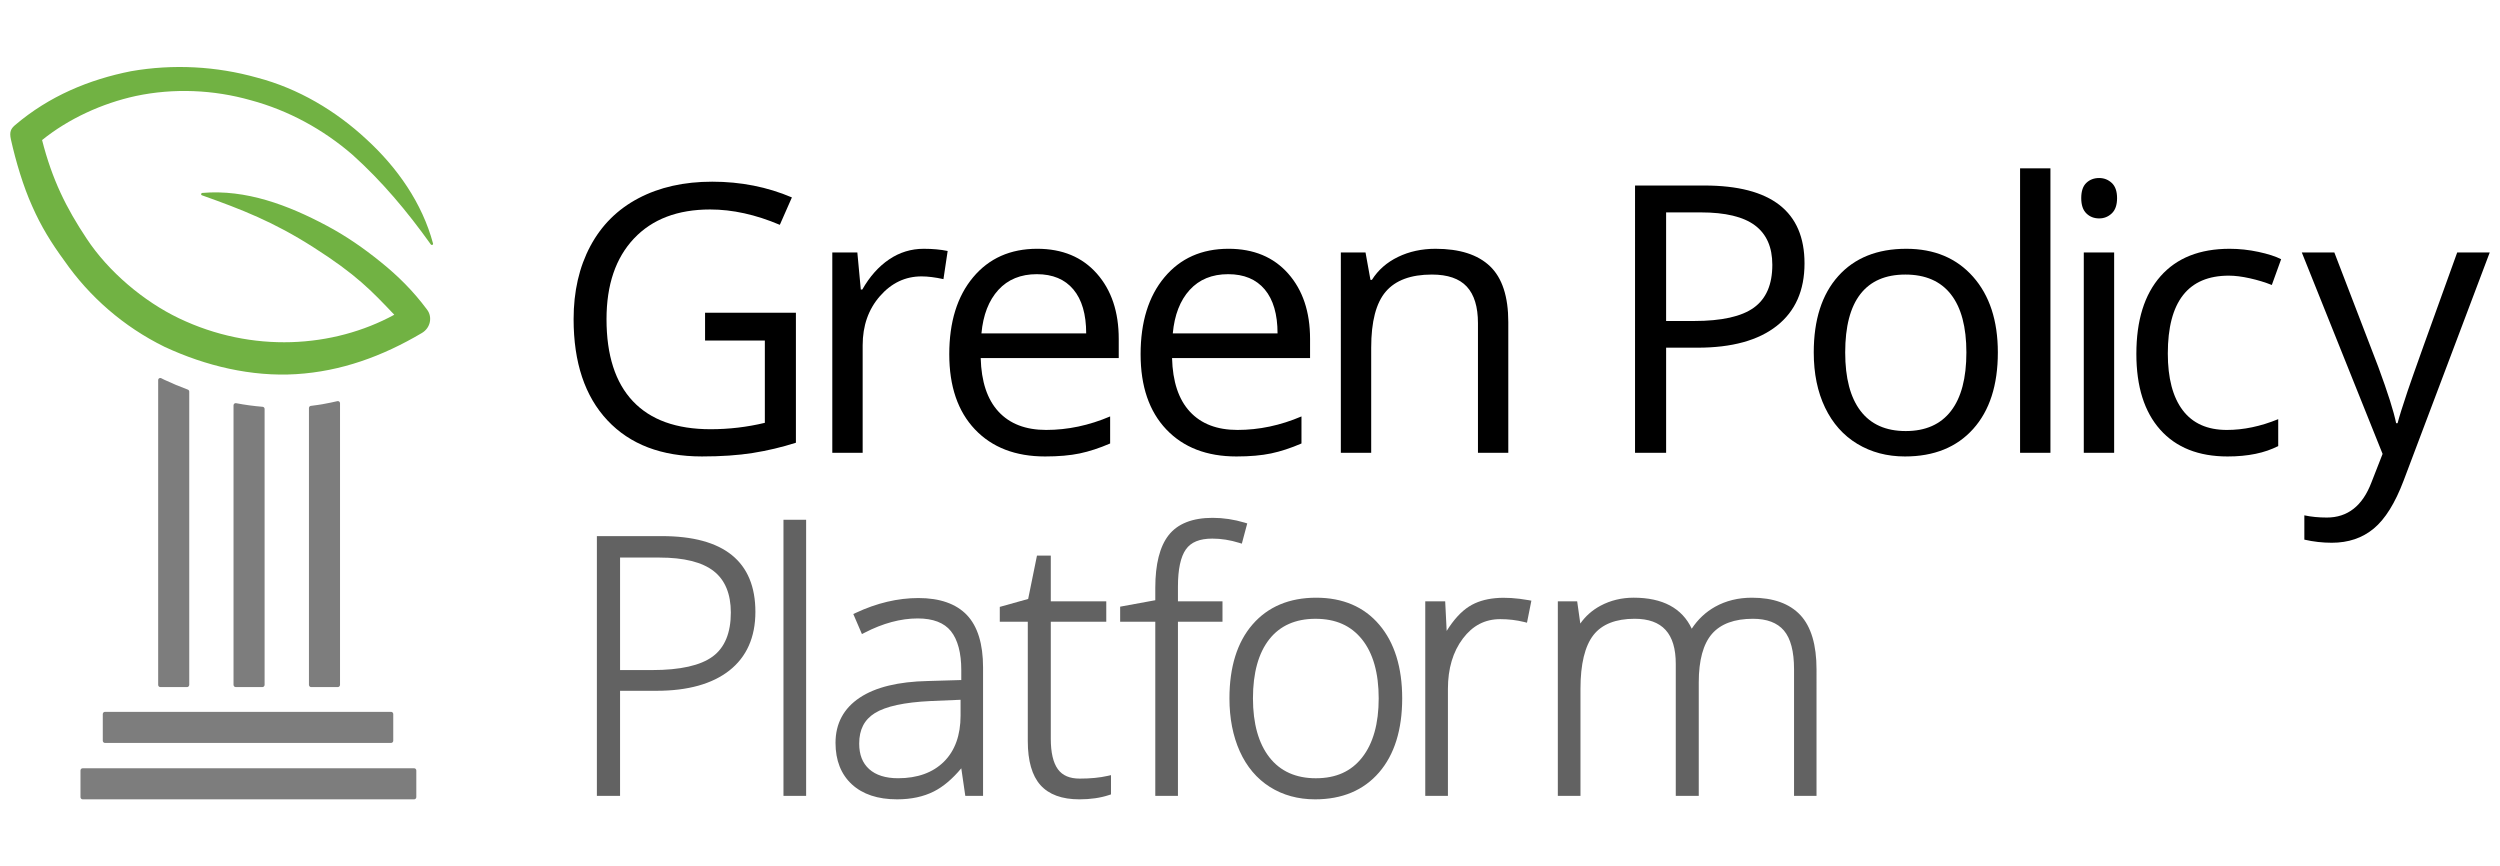
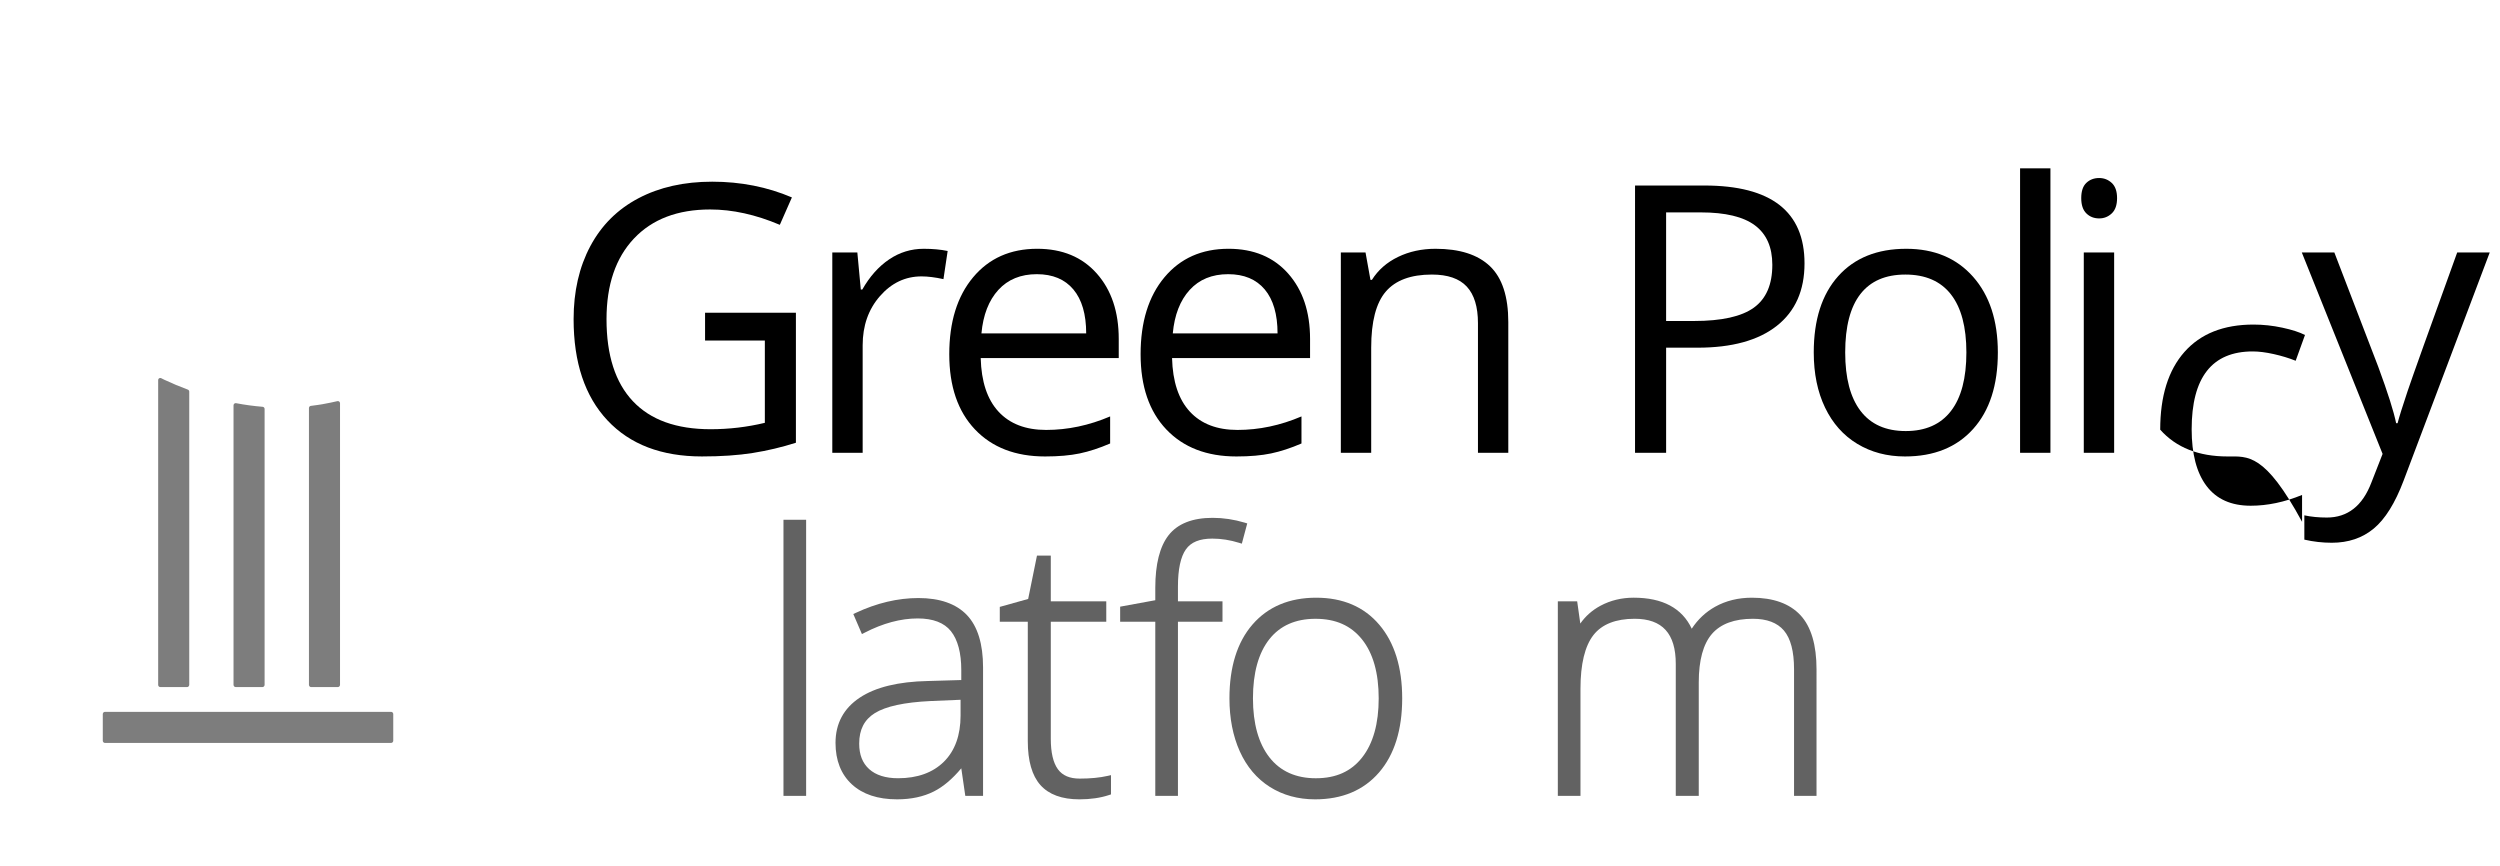
<svg xmlns="http://www.w3.org/2000/svg" version="1.1" id="Layer_1" x="0px" y="0px" width="202px" height="70px" viewBox="0 0 202 70" enable-background="new 0 0 202 70" xml:space="preserve">
  <g>
    <g>
      <path fill="#7D7D7D" d="M15.291,31.645v23.69c0,0.1-0.082,0.182-0.176,0.182h-2.16c-0.1,0-0.175-0.082-0.175-0.176V30.709    c0-0.094,0.075-0.169,0.169-0.169c0.019,0,0.043,0.006,0.063,0.012c0,0,0.006,0,0.013,0.006c0.088,0.05,0.176,0.087,0.264,0.132    c0.615,0.289,1.249,0.552,1.889,0.791C15.247,31.507,15.291,31.576,15.291,31.645z" />
      <path fill="#7D7D7D" d="M27.474,32.583v22.752c0,0.1-0.082,0.182-0.182,0.182h-2.153c-0.095,0-0.176-0.082-0.176-0.182V32.968    c0-0.089,0.066-0.163,0.155-0.173c0.726-0.087,1.438-0.218,2.14-0.382C27.369,32.386,27.474,32.469,27.474,32.583z" />
      <path fill="#7D7D7D" d="M21.218,32.869c0.092,0.007,0.162,0.082,0.162,0.174v22.292c0,0.1-0.082,0.182-0.176,0.182h-2.153    c-0.101,0-0.182-0.082-0.182-0.182V32.75c0-0.111,0.1-0.193,0.209-0.172C19.79,32.714,20.501,32.81,21.218,32.869z" />
-       <path fill="#71B243" d="M34.522,25.04l-0.042-0.057c-1.098-1.476-2.327-2.694-3.709-3.807c-1.369-1.11-2.824-2.121-4.391-2.95    c-3.094-1.649-6.508-2.943-10.039-2.637c-0.037,0.007-0.079,0.036-0.088,0.075c-0.013,0.054,0.02,0.107,0.074,0.12    c3.208,1.142,5.76,2.131,8.985,4.188c3.487,2.223,4.694,3.51,6.547,5.46c-4.932,2.684-11.474,3.127-17.411,0.279    c-2.816-1.351-5.67-3.735-7.448-6.432C5.352,16.801,4.22,14.53,3.4,11.317c2.119-1.712,4.831-2.965,7.583-3.563    c3.046-0.642,6.264-0.512,9.286,0.347c3.019,0.814,5.831,2.338,8.22,4.412c2.354,2.114,4.408,4.555,6.319,7.235    c0.023,0.032,0.07,0.056,0.111,0.045c0.052-0.015,0.084-0.068,0.069-0.121c-0.873-3.257-2.881-6.127-5.375-8.414    c-2.484-2.31-5.515-4.115-8.842-4.985c-3.289-0.925-6.783-1.113-10.182-0.52c-3.395,0.674-6.604,2.002-9.373,4.356l-0.028,0.025    c-0.279,0.256-0.453,0.485-0.304,1.145c0.399,1.778,0.992,3.777,1.721,5.39c0.708,1.612,1.539,2.959,2.593,4.396    c2.019,2.904,4.785,5.331,8.092,6.955c3.335,1.554,7.044,2.435,10.642,2.211c3.611-0.224,6.949-1.427,10.159-3.327    C34.807,26.48,34.936,25.595,34.522,25.04z" />
      <path fill="#7D7D7D" d="M31.597,60.029H8.483c-0.098,0-0.178-0.08-0.178-0.179v-2.154c0-0.099,0.08-0.179,0.178-0.179h23.114    c0.099,0,0.178,0.08,0.178,0.179v2.154C31.775,59.949,31.696,60.029,31.597,60.029z" />
-       <path fill="#7D7D7D" d="M33.459,64.587H6.681c-0.098,0-0.178-0.08-0.178-0.178v-2.155c0-0.098,0.08-0.178,0.178-0.178h26.779    c0.098,0,0.178,0.08,0.178,0.178v2.155C33.637,64.507,33.558,64.587,33.459,64.587z" />
    </g>
    <path d="M56.968,25.271h7.341v10.502c-1.143,0.364-2.305,0.64-3.486,0.827c-1.182,0.188-2.55,0.281-4.106,0.281   c-3.27,0-5.815-0.973-7.637-2.917c-1.822-1.945-2.733-4.67-2.733-8.176c0-2.245,0.451-4.212,1.352-5.901   c0.901-1.689,2.199-2.979,3.892-3.87c1.694-0.891,3.678-1.337,5.953-1.337c2.305,0,4.452,0.423,6.441,1.271l-0.976,2.215   c-1.949-0.827-3.825-1.241-5.627-1.241c-2.629,0-4.683,0.783-6.16,2.349c-1.477,1.566-2.216,3.737-2.216,6.515   c0,2.915,0.711,5.126,2.135,6.632c1.423,1.507,3.513,2.26,6.271,2.26c1.497,0,2.959-0.172,4.387-0.517v-6.647h-4.83V25.271z" />
    <path d="M74.635,20.102c0.719,0,1.364,0.059,1.936,0.177l-0.34,2.274c-0.67-0.147-1.26-0.221-1.772-0.221   c-1.31,0-2.43,0.532-3.36,1.595s-1.396,2.388-1.396,3.974v8.685H67.25V20.397h2.023l0.28,2.999h0.119   c0.601-1.054,1.325-1.866,2.171-2.437C72.69,20.387,73.621,20.102,74.635,20.102z" />
    <path d="M84.441,36.882c-2.393,0-4.282-0.729-5.665-2.186c-1.383-1.458-2.075-3.481-2.075-6.072c0-2.609,0.642-4.683,1.927-6.219   c1.286-1.536,3.012-2.304,5.178-2.304c2.028,0,3.634,0.667,4.816,2.001c1.181,1.335,1.772,3.095,1.772,5.281v1.551H79.241   c0.049,1.9,0.529,3.343,1.44,4.328c0.911,0.985,2.194,1.477,3.848,1.477c1.743,0,3.466-0.364,5.17-1.092v2.186   c-0.866,0.375-1.687,0.642-2.459,0.805C86.467,36.8,85.534,36.882,84.441,36.882z M83.776,22.154c-1.3,0-2.336,0.424-3.11,1.271   c-0.773,0.847-1.229,2.02-1.366,3.516h8.464c0-1.546-0.345-2.73-1.034-3.553C86.042,22.566,85.056,22.154,83.776,22.154z" />
    <path d="M99.901,36.882c-2.393,0-4.282-0.729-5.665-2.186c-1.383-1.458-2.075-3.481-2.075-6.072c0-2.609,0.642-4.683,1.927-6.219   c1.286-1.536,3.012-2.304,5.178-2.304c2.028,0,3.633,0.667,4.816,2.001c1.182,1.335,1.771,3.095,1.771,5.281v1.551H94.702   c0.049,1.9,0.529,3.343,1.44,4.328c0.911,0.985,2.194,1.477,3.848,1.477c1.743,0,3.466-0.364,5.169-1.092v2.186   c-0.865,0.375-1.687,0.642-2.458,0.805C101.927,36.8,100.995,36.882,99.901,36.882z M99.236,22.154c-1.3,0-2.336,0.424-3.109,1.271   c-0.773,0.847-1.229,2.02-1.366,3.516h8.465c0-1.546-0.346-2.73-1.034-3.553C101.502,22.566,100.517,22.154,99.236,22.154z" />
    <path d="M119.419,36.586V26.113c0-1.319-0.3-2.304-0.901-2.954c-0.601-0.65-1.541-0.975-2.82-0.975   c-1.694,0-2.937,0.458-3.723,1.374c-0.789,0.916-1.182,2.427-1.182,4.535v8.493h-2.453V20.397h1.994l0.399,2.216h0.117   c0.503-0.798,1.207-1.416,2.113-1.854c0.905-0.438,1.915-0.657,3.028-0.657c1.949,0,3.417,0.47,4.402,1.411   c0.983,0.94,1.477,2.444,1.477,4.512v10.562H119.419z" />
    <path d="M145.805,21.283c0,2.187-0.746,3.869-2.238,5.045c-1.491,1.177-3.626,1.765-6.403,1.765h-2.541v8.493h-2.512V14.99h5.599   C143.106,14.99,145.805,17.088,145.805,21.283z M134.622,25.936h2.26c2.226,0,3.836-0.359,4.831-1.078   c0.995-0.719,1.491-1.871,1.491-3.457c0-1.428-0.467-2.491-1.403-3.19c-0.935-0.699-2.392-1.049-4.372-1.049h-2.807V25.936z" />
    <path d="M161.426,28.477c0,2.639-0.664,4.7-1.994,6.182c-1.329,1.481-3.166,2.223-5.509,2.223c-1.448,0-2.733-0.341-3.855-1.02   c-1.124-0.679-1.99-1.654-2.601-2.924s-0.916-2.757-0.916-4.461c0-2.639,0.66-4.695,1.979-6.167   c1.319-1.472,3.151-2.208,5.496-2.208c2.265,0,4.064,0.753,5.398,2.26S161.426,25.907,161.426,28.477z M149.092,28.477   c0,2.068,0.413,3.644,1.241,4.727c0.827,1.083,2.042,1.625,3.648,1.625c1.604,0,2.823-0.54,3.655-1.618   c0.833-1.078,1.248-2.656,1.248-4.734c0-2.058-0.415-3.622-1.248-4.69c-0.832-1.068-2.061-1.603-3.685-1.603   c-1.605,0-2.817,0.527-3.634,1.58C149.5,24.818,149.092,26.39,149.092,28.477z" />
    <path d="M165.675,36.586h-2.453V13.602h2.453V36.586z" />
    <path d="M168.164,16.009c0-0.561,0.138-0.973,0.414-1.233c0.275-0.261,0.62-0.392,1.034-0.392c0.393,0,0.732,0.133,1.019,0.399   c0.286,0.266,0.428,0.675,0.428,1.226c0,0.552-0.142,0.963-0.428,1.233c-0.286,0.271-0.626,0.406-1.019,0.406   c-0.414,0-0.759-0.135-1.034-0.406C168.302,16.972,168.164,16.562,168.164,16.009z M170.823,36.586h-2.453V20.397h2.453V36.586z" />
-     <path d="M179.988,36.882c-2.343,0-4.157-0.721-5.443-2.164c-1.285-1.442-1.927-3.483-1.927-6.123c0-2.708,0.651-4.801,1.956-6.278   c1.306-1.477,3.165-2.215,5.577-2.215c0.777,0,1.557,0.084,2.334,0.251c0.777,0.167,1.388,0.365,1.831,0.591l-0.753,2.083   c-0.541-0.217-1.132-0.397-1.772-0.54s-1.207-0.214-1.699-0.214c-3.289,0-4.933,2.097-4.933,6.292c0,1.99,0.4,3.516,1.203,4.58   c0.803,1.063,1.991,1.595,3.567,1.595c1.349,0,2.732-0.29,4.151-0.871v2.171C182.997,36.601,181.634,36.882,179.988,36.882z" />
+     <path d="M179.988,36.882c-2.343,0-4.157-0.721-5.443-2.164c0-2.708,0.651-4.801,1.956-6.278   c1.306-1.477,3.165-2.215,5.577-2.215c0.777,0,1.557,0.084,2.334,0.251c0.777,0.167,1.388,0.365,1.831,0.591l-0.753,2.083   c-0.541-0.217-1.132-0.397-1.772-0.54s-1.207-0.214-1.699-0.214c-3.289,0-4.933,2.097-4.933,6.292c0,1.99,0.4,3.516,1.203,4.58   c0.803,1.063,1.991,1.595,3.567,1.595c1.349,0,2.732-0.29,4.151-0.871v2.171C182.997,36.601,181.634,36.882,179.988,36.882z" />
    <path d="M185.985,20.397h2.629l3.546,9.232c0.777,2.107,1.26,3.629,1.447,4.565h0.118c0.128-0.503,0.396-1.361,0.805-2.578   c0.409-1.217,1.746-4.956,4.012-11.219h2.629l-6.958,18.434c-0.689,1.822-1.494,3.115-2.415,3.877   c-0.921,0.764-2.051,1.146-3.39,1.146c-0.749,0-1.488-0.084-2.217-0.252v-1.963c0.542,0.117,1.147,0.178,1.817,0.178   c1.684,0,2.886-0.946,3.604-2.838l0.901-2.304L185.985,20.397z" />
    <g>
-       <path fill="#626262" d="M53.479,43.318h-5.251v20.987h1.873v-8.489h2.957c2.514,0,4.488-0.551,5.87-1.635    c1.399-1.098,2.108-2.693,2.108-4.741C61.036,45.378,58.494,43.318,53.479,43.318z M50.101,45.051h3.183    c1.982,0,3.459,0.369,4.389,1.099c0.914,0.716,1.378,1.842,1.378,3.348c0,1.633-0.49,2.824-1.457,3.541    c-0.987,0.732-2.632,1.102-4.887,1.102h-2.606V45.051z" />
      <rect x="63.305" y="41.997" fill="#626262" width="1.83" height="22.309" />
      <path fill="#626262" d="M74.208,48.322c-1.665,0-3.37,0.403-5.069,1.201l-0.192,0.091l0.697,1.62l0.21-0.108    c1.479-0.767,2.926-1.156,4.298-1.156c1.235,0,2.137,0.346,2.682,1.027c0.556,0.697,0.838,1.759,0.838,3.152v0.798l-2.694,0.079    c-2.384,0.048-4.237,0.499-5.508,1.344c-1.301,0.864-1.96,2.092-1.96,3.653c0,1.417,0.445,2.545,1.322,3.353    c0.871,0.804,2.099,1.211,3.648,1.211c1.135,0,2.135-0.213,2.972-0.635c0.757-0.381,1.502-1.01,2.22-1.872l0.324,2.226h1.435    V53.924c0-1.895-0.439-3.318-1.304-4.227C77.258,48.785,75.939,48.322,74.208,48.322z M77.614,56.542v1.274    c0,1.591-0.454,2.848-1.348,3.732s-2.14,1.334-3.702,1.334c-1.008,0-1.793-0.249-2.335-0.737    c-0.542-0.491-0.806-1.166-0.806-2.065c0-1.128,0.415-1.933,1.268-2.463c0.876-0.544,2.384-0.871,4.482-0.972L77.614,56.542z" />
      <path fill="#626262" d="M87.243,62.911c-0.814,0-1.391-0.247-1.763-0.754c-0.382-0.521-0.576-1.352-0.576-2.471v-9.45h4.483    v-1.647h-4.483v-3.696h-1.116l-0.712,3.502l-2.293,0.642v1.2h2.263v9.647c0,1.595,0.342,2.788,1.018,3.547    c0.683,0.768,1.743,1.156,3.152,1.156c0.899,0,1.707-0.118,2.402-0.35l0.15-0.049V62.63l-0.269,0.062    C88.862,62.837,88.104,62.911,87.243,62.911z" />
      <path fill="#626262" d="M93.348,64.306h1.83V50.236h3.599v-1.647h-3.599v-1.2c0-1.39,0.217-2.399,0.642-3    c0.415-0.586,1.113-0.87,2.133-0.87c0.715,0,1.445,0.115,2.169,0.341l0.218,0.068l0.437-1.635l-0.204-0.063    c-0.859-0.258-1.731-0.389-2.592-0.389c-1.629,0-2.824,0.472-3.554,1.399c-0.716,0.911-1.08,2.345-1.08,4.26v0.998l-2.839,0.521    v1.217h2.839V64.306z" />
      <path fill="#626262" d="M106.347,48.294c-2.166,0-3.895,0.728-5.141,2.162c-1.239,1.426-1.867,3.435-1.867,5.971    c0,1.605,0.281,3.046,0.834,4.278c0.56,1.244,1.377,2.211,2.43,2.878c1.052,0.665,2.283,1.004,3.659,1.004    c2.184,0,3.924-0.733,5.17-2.178c1.238-1.436,1.865-3.448,1.865-5.982c0-2.497-0.619-4.496-1.844-5.94    C110.223,49.031,108.503,48.294,106.347,48.294z M106.318,62.883c-1.608,0-2.867-0.565-3.741-1.68    c-0.888-1.131-1.338-2.737-1.338-4.776c0-2.058,0.446-3.664,1.323-4.777c0.866-1.097,2.12-1.651,3.728-1.651    c1.631,0,2.86,0.543,3.758,1.66c0.896,1.117,1.351,2.721,1.351,4.769c0,2.038-0.45,3.645-1.339,4.776    C109.173,62.333,107.949,62.883,106.318,62.883z" />
-       <path fill="#626262" d="M118.692,49.01c-0.633,0.404-1.238,1.064-1.801,1.968l-0.12-2.389h-1.61v15.717h1.831v-8.652    c0-1.63,0.406-2.995,1.206-4.057c0.798-1.057,1.788-1.57,3.029-1.57c0.663,0,1.312,0.077,1.929,0.231l0.224,0.057l0.355-1.781    l-0.22-0.04C121.567,48.148,119.902,48.237,118.692,49.01z" />
      <path fill="#626262" d="M145.467,49.698c-0.874-0.932-2.189-1.404-3.913-1.404c-1.101,0-2.099,0.245-2.968,0.729    c-0.766,0.428-1.4,1.024-1.893,1.777c-0.778-1.664-2.357-2.507-4.697-2.507c-0.969,0-1.869,0.219-2.675,0.65    c-0.667,0.357-1.213,0.841-1.632,1.44l-0.253-1.796h-1.563v15.717h1.83v-8.652c0-1.991,0.354-3.452,1.05-4.342    c0.684-0.872,1.804-1.313,3.326-1.313c2.236,0,3.324,1.192,3.324,3.646v10.662h1.857v-9.172c0-1.783,0.36-3.102,1.07-3.918    c0.704-0.808,1.815-1.218,3.306-1.218c1.127,0,1.969,0.318,2.505,0.949c0.543,0.639,0.818,1.688,0.818,3.117v10.241h1.816V54.093    C146.777,52.105,146.336,50.627,145.467,49.698z" />
    </g>
  </g>
</svg>